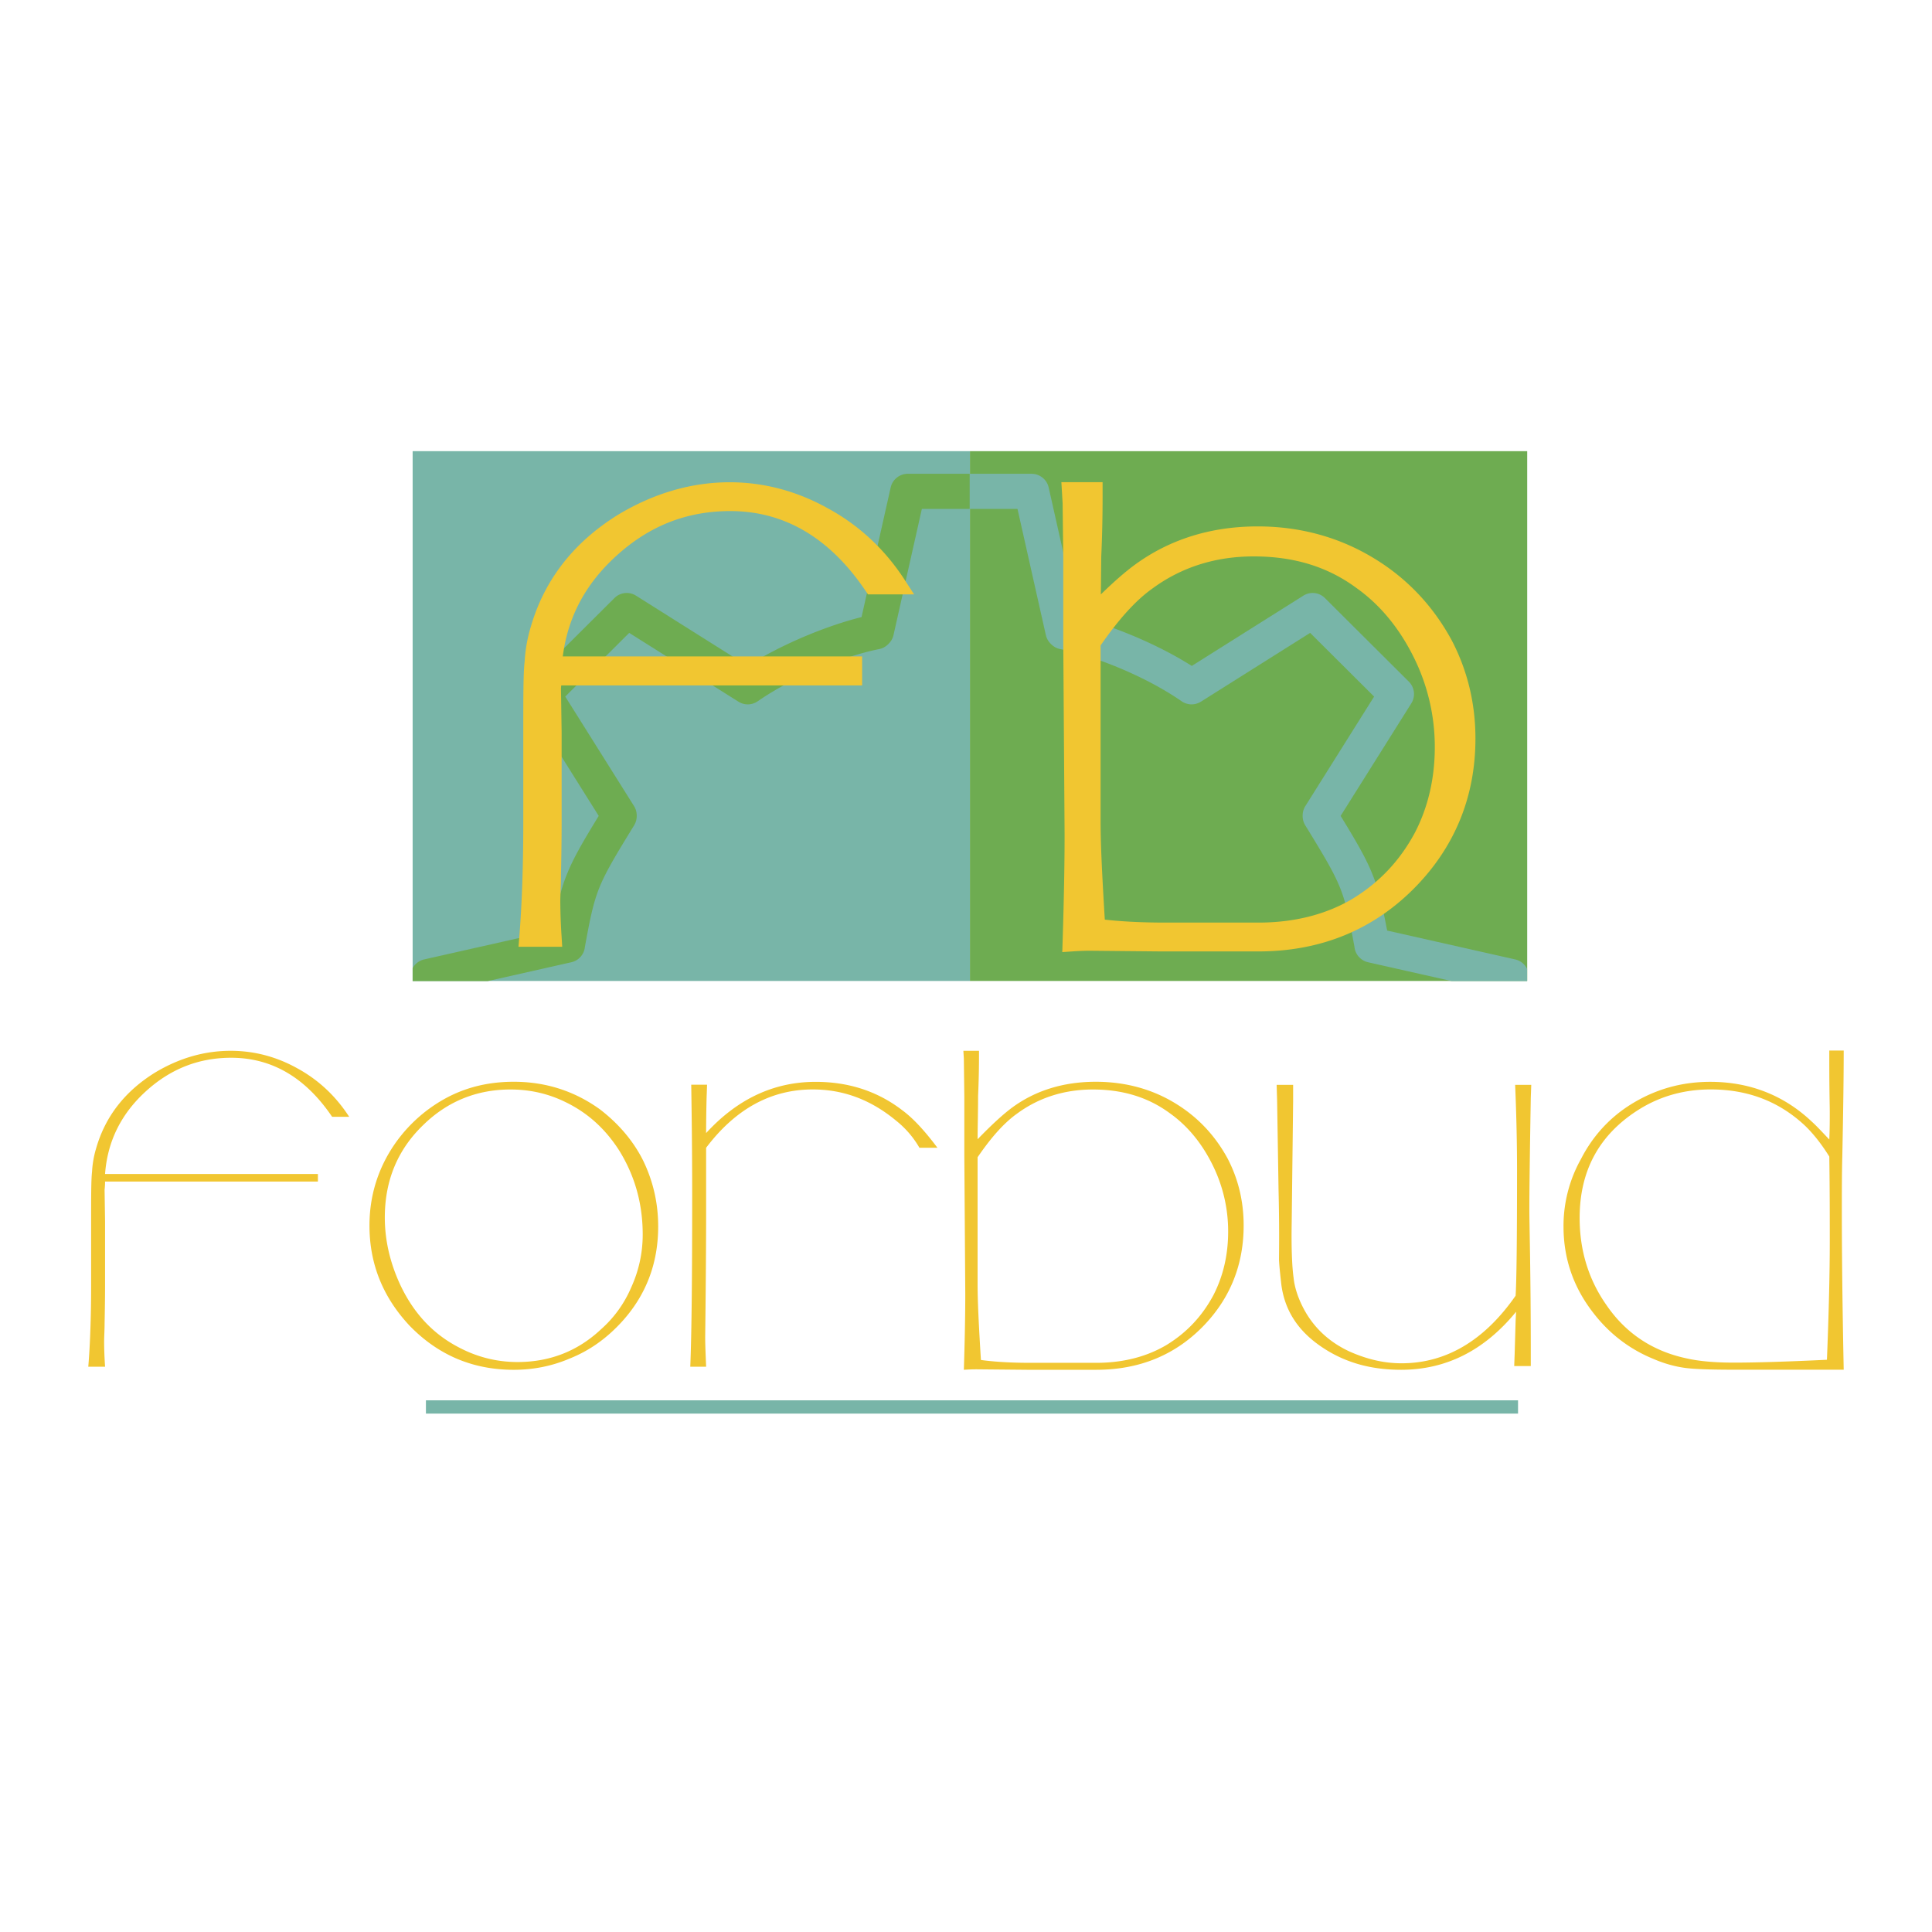
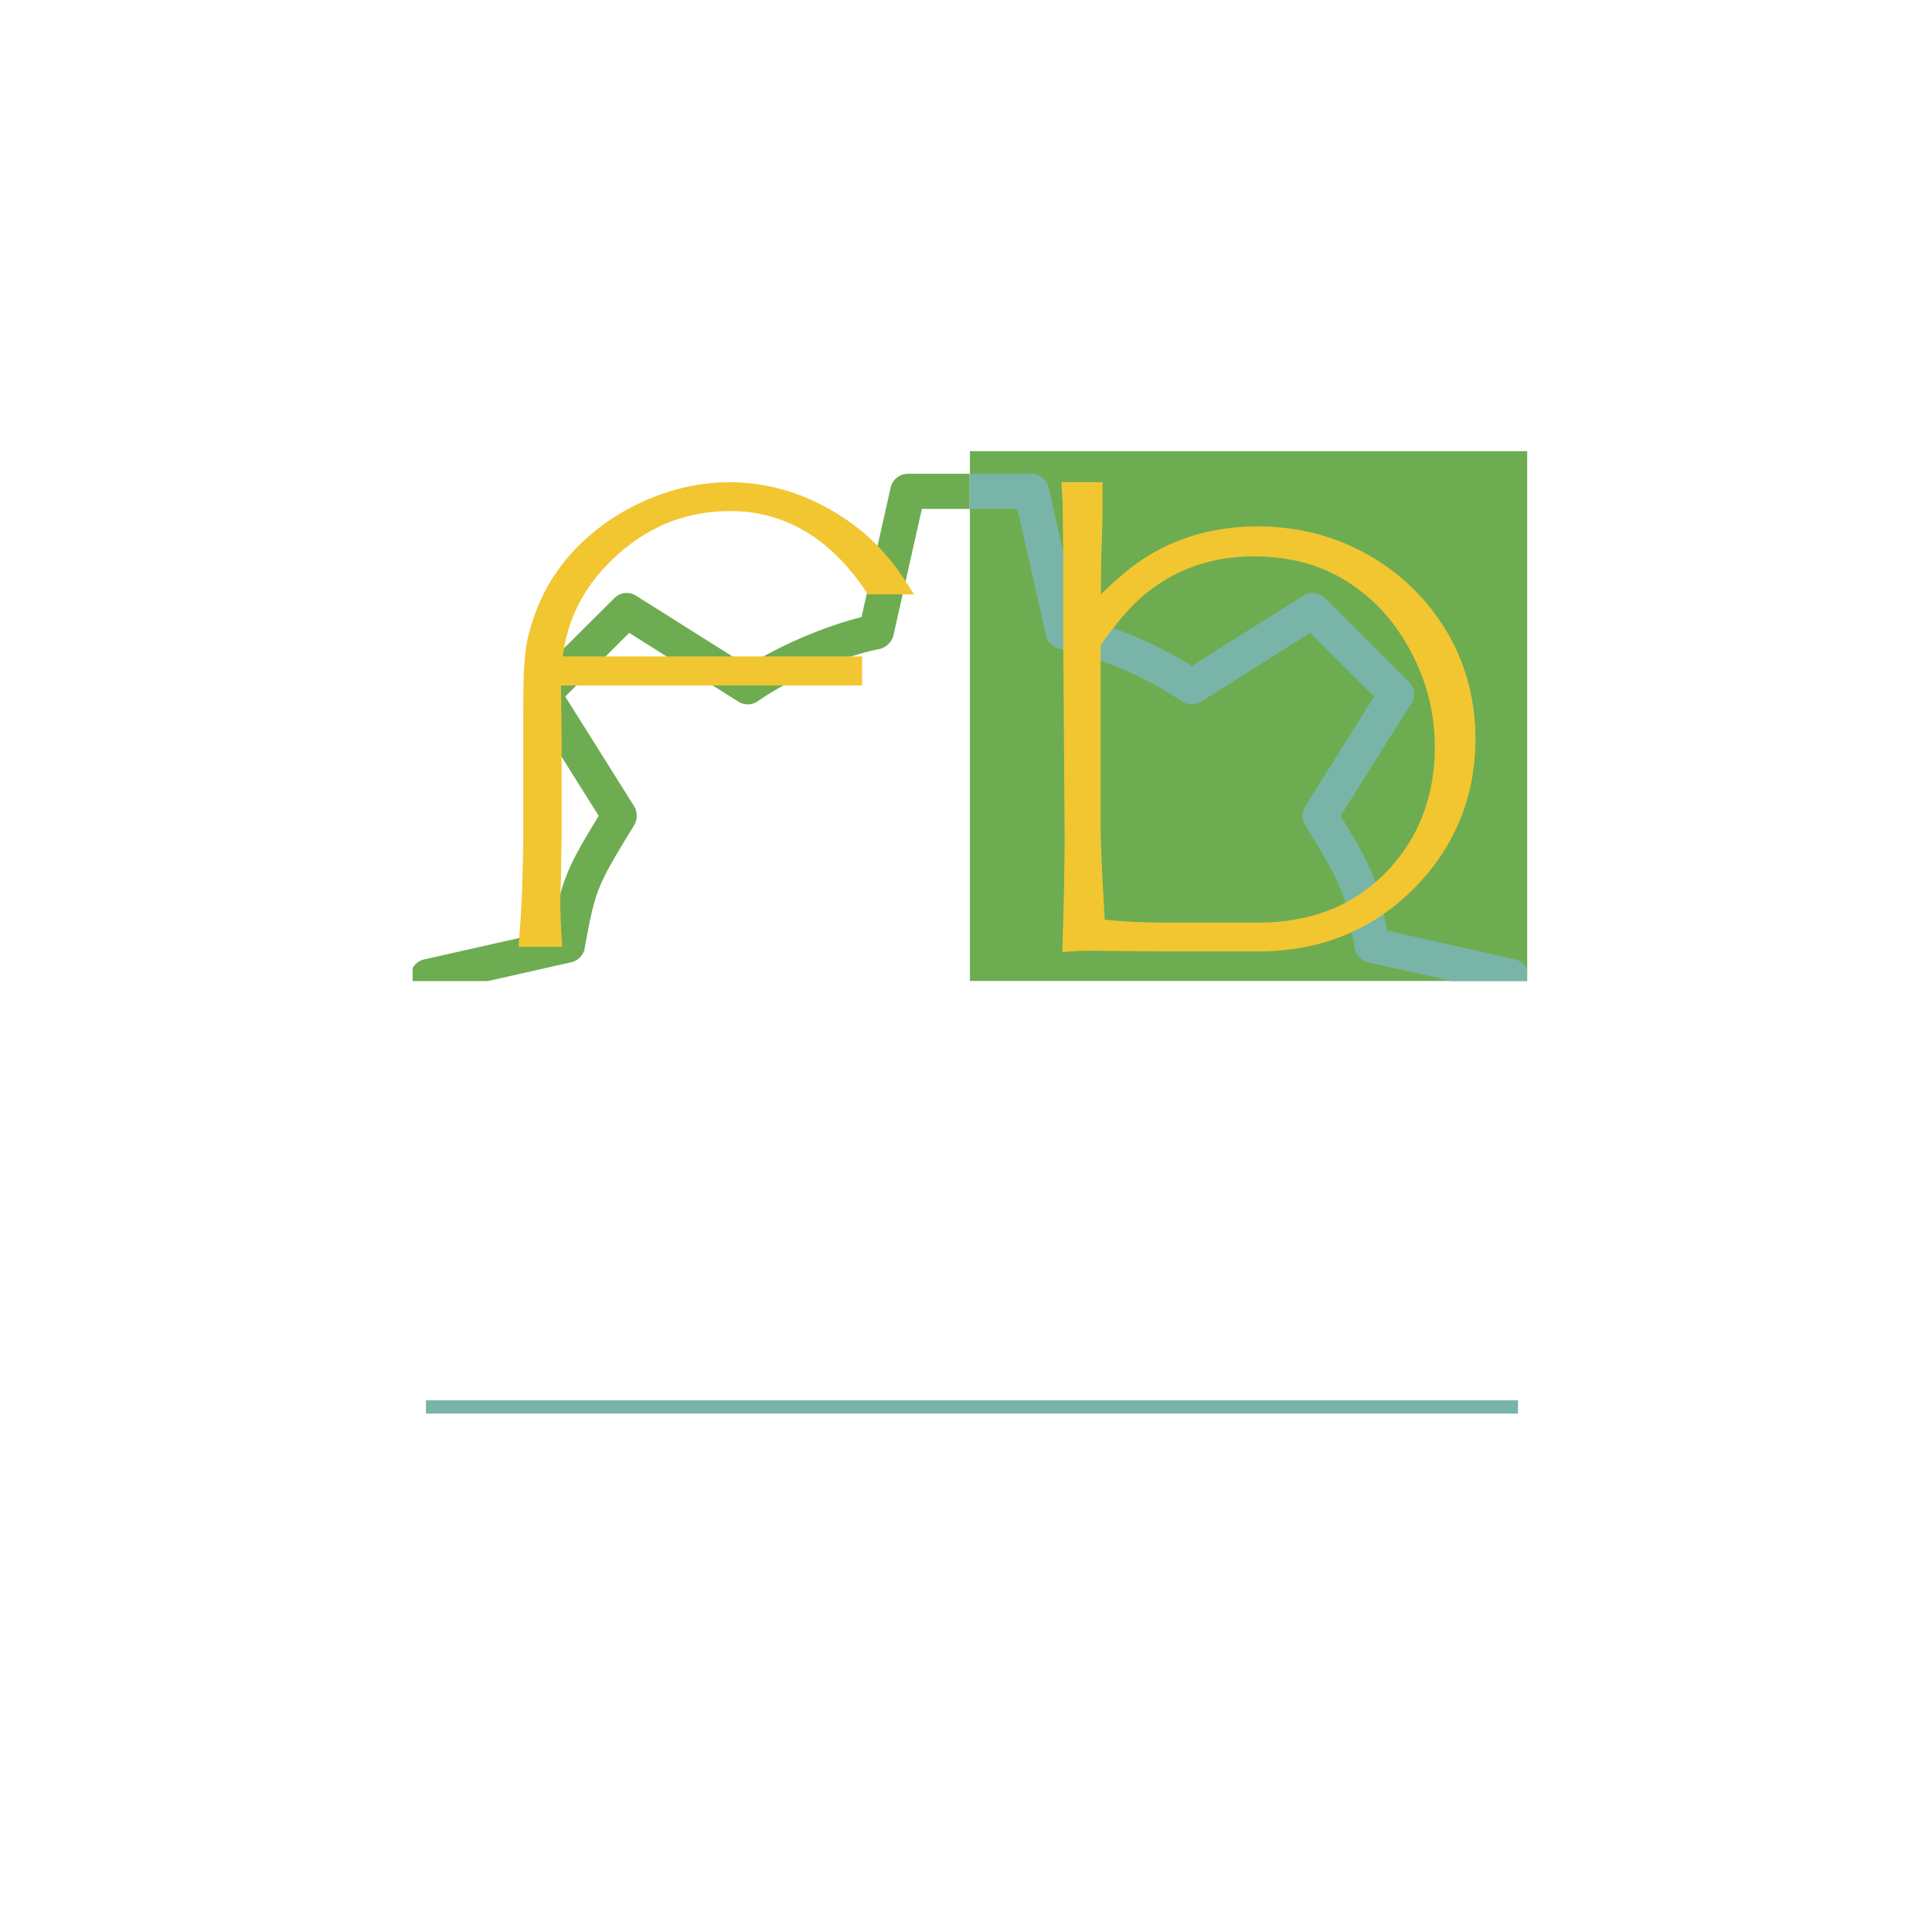
<svg xmlns="http://www.w3.org/2000/svg" width="2500" height="2500" viewBox="0 0 192.756 192.756">
  <g fill-rule="evenodd" clip-rule="evenodd">
    <path fill="#fff" d="M0 0h192.756v192.756H0V0z" />
    <path fill="#6eac51" d="M152.369 97.871V45.013h-55.6v52.858h55.6z" />
    <path d="M152.357 96.664a1.744 1.744 0 0 0-1.188-.943l-12.773-2.879c-.98-5.165-1.531-6.355-4.641-11.44l7.051-11.226a1.75 1.75 0 0 0-.246-2.17l-8.377-8.342a1.732 1.732 0 0 0-2.158-.228l-11.119 7.003c-3.613-2.286-8.121-4.068-11.373-4.872l-2.906-12.927a1.752 1.752 0 0 0-1.709-1.369h-6.171v3.505h4.769l2.828 12.581c.074.323.236.62.471.854l.072.072c.246.246.561.413.902.48 3.182.621 8.357 2.606 12.098 5.199.578.4 1.338.417 1.934.042l10.893-6.861 6.381 6.354-6.861 10.925a1.765 1.765 0 0 0-.268.932v.072c0 .324.09.641.26.917 3.705 6.037 3.861 6.406 4.908 12.116a1.749 1.749 0 0 0 1.354 1.544l8.348 1.882h7.523v-1.221h-.002z" fill="#78b5a8" />
-     <path fill="#78b5a8" d="M96.769 97.871V45.013h-55.6v52.858h55.6z" />
    <path d="M90.571 47.271c-.819 0-1.529.569-1.709 1.369l-2.906 12.927c-3.25.804-7.76 2.586-11.372 4.872l-11.12-7.003a1.733 1.733 0 0 0-2.158.228l-8.376 8.342a1.746 1.746 0 0 0-.245 2.17l7.049 11.226c-3.109 5.084-3.66 6.275-4.64 11.44l-12.772 2.879a1.747 1.747 0 0 0-1.154.872v1.292h7.488l8.348-1.882a1.747 1.747 0 0 0 1.353-1.544c1.048-5.709 1.203-6.079 4.91-12.116.169-.276.259-.593.259-.917v-.072c0-.33-.093-.653-.269-.932l-6.861-10.925 6.381-6.354 10.894 6.861a1.751 1.751 0 0 0 1.932-.042c3.741-2.592 8.917-4.578 12.097-5.199.342-.067.657-.234.903-.48l.072-.072c.234-.235.398-.531.471-.854l2.828-12.581h4.77v-3.505h-6.173z" fill="#6eac51" />
-     <path d="M33.136 111.424c-2.648-3.912-6.006-5.891-10.073-5.891-3.264 0-6.102 1.131-8.561 3.393s-3.783 4.996-4.02 8.201h21.235v.758H10.482c0 .475-.047.76-.047.854l.047 3.129v6.4c0 .285 0 1.518-.047 3.793 0 .664-.046 1.281-.046 1.803 0 .9.046 1.75.094 2.492H8.808c.095-1.117.283-3.82.283-8.088v-6.447c0-2.465 0-4.125.093-4.93a9.991 9.991 0 0 1 .417-2.355c.929-3.205 2.916-5.703 5.895-7.541 2.365-1.414 4.871-2.156 7.52-2.156 2.365 0 4.588.602 6.621 1.732 2.081 1.131 3.831 2.732 5.203 4.854h-1.704v-.001zM50.926 108.699c1.987 0 3.784.426 5.439 1.23 2.271 1.088 4.021 2.695 5.392 4.824 1.561 2.506 2.366 5.295 2.366 8.416a12.64 12.64 0 0 1-1.136 5.25 11.7 11.7 0 0 1-3.027 4.207c-2.317 2.176-5.108 3.264-8.324 3.264-2.128 0-4.115-.52-5.959-1.514-2.506-1.324-4.399-3.357-5.723-6.146-1.041-2.223-1.561-4.492-1.561-6.762 0-3.689 1.277-6.764 3.831-9.223 2.411-2.362 5.344-3.546 8.702-3.546zm.331-.771c-2.413 0-4.541.5-6.48 1.482a14.82 14.82 0 0 0-5.392 4.729c-1.663 2.412-2.523 5.154-2.523 8.133 0 3.83 1.339 7.141 3.99 9.979 2.838 2.932 6.291 4.414 10.406 4.414 1.939 0 3.783-.363 5.533-1.104 2.034-.805 3.737-2.033 5.25-3.689 2.409-2.648 3.626-5.816 3.626-9.504 0-2.365-.515-4.541-1.498-6.574-.994-1.986-2.46-3.688-4.304-5.107-2.554-1.845-5.439-2.759-8.608-2.759zM70.497 109.545c-.047 1.893-.047 3.076-.047 3.502 3.121-3.406 6.763-5.111 10.925-5.111 3.311 0 6.195.947 8.654 2.84 1.088.805 2.223 2.035 3.5 3.738h-1.797a9.525 9.525 0 0 0-2.318-2.697c-2.506-2.082-5.249-3.123-8.323-3.123-4.162 0-7.708 1.939-10.641 5.82v6.246c0 .898 0 5.109-.093 12.633 0 .805.046 1.799.093 2.963h-1.58c.142-3.578.189-9.303.189-17.158 0-4.258-.047-7.949-.095-10.979h1.58l-.047 1.326zM97.535 115.459c1.326-1.938 2.604-3.402 3.93-4.348 2.178-1.607 4.734-2.412 7.574-2.412 2.936 0 5.492.758 7.67 2.365 1.799 1.275 3.268 3.07 4.357 5.34a14.855 14.855 0 0 1 1.467 6.473c0 2.27-.473 4.396-1.467 6.334-1.137 2.125-2.699 3.779-4.736 5.01-1.939 1.133-4.26 1.748-6.959 1.748h-6.58c-2.273 0-3.93-.143-4.924-.285-.191-3.117-.332-5.67-.332-7.561v-12.664zm.141-10.621h-1.56l.048.795.047 3.824v5.906l.095 13.705c0 2.08-.047 4.631-.142 7.596.709-.047 1.135-.047 1.276-.047l5.02.047h6.912c4.355 0 7.955-1.5 10.795-4.477 2.602-2.742 3.912-6.049 3.912-9.924 0-2.363-.514-4.584-1.592-6.664-1.23-2.268-2.936-4.111-5.16-5.48-2.367-1.465-5.066-2.191-8.002-2.191-3.219 0-6.014.867-8.334 2.568-.898.662-2.035 1.701-3.455 3.166 0-1.229.047-2.646.047-4.301.093-2.043.093-3.588.093-4.523zM152.727 109.51c-.094 5.471-.143 9.197-.143 11.131 0 1.604.143 6.367.143 14.289v1.363h-1.654l.047-1.268.094-3.254.047-.896c-3.164 3.867-6.99 5.789-11.477 5.789-3.164 0-5.855-.791-8.219-2.488-2.172-1.557-3.395-3.537-3.723-5.99-.094-.848-.188-1.65-.234-2.451 0-.803.047-3.113-.047-7.027l-.143-8.914-.047-1.557h1.645v1.604l-.143 12.168c-.047 2.641.047 4.48.189 5.471.094.943.424 1.934.896 2.877.992 1.98 2.551 3.49 4.676 4.48 1.701.756 3.4 1.178 5.195 1.178 4.439 0 8.266-2.262 11.383-6.742.094-1.416.143-5.564.143-12.545 0-2.311-.049-5.188-.189-8.49h1.607l-.046 1.272zM182.51 115.389c.047 3.254.047 6.131.047 8.488 0 3.111-.094 7.025-.283 11.787-3.932.189-7.057.285-9.283.285-1.941 0-3.504-.143-4.736-.426-3.314-.707-6.014-2.453-7.955-5.281-1.799-2.547-2.699-5.471-2.699-8.723 0-4.715 1.941-8.252 5.73-10.705 2.178-1.414 4.641-2.121 7.34-2.121 3.693 0 6.771 1.18 9.33 3.537.804.754 1.655 1.791 2.509 3.159zm1.437-10.575h-1.438v.992c0 2.934.047 4.584.047 5.104 0 .848 0 1.791-.047 2.781-.711-.754-1.279-1.367-1.752-1.791-2.795-2.641-6.205-3.965-10.135-3.965-2.889 0-5.494.758-7.861 2.221-2.131 1.318-3.836 3.158-5.021 5.469a13.662 13.662 0 0 0-1.748 6.742c0 3.207.992 6.084 2.98 8.629 1.562 2.027 3.553 3.584 5.967 4.574 1.09.473 2.131.756 3.125.898.996.143 2.748.189 5.305.189H183.947c-.139-6.84-.186-12.027-.186-15.564 0-2.168 0-4.102.047-5.752.094-4.573.139-8.068.139-10.527z" fill="#f1c631" />
-     <path fill="#78b5a8" d="M42.495 141.035h108.96v-1.324H42.495v1.324z" />
+     <path fill="#78b5a8" d="M42.495 141.035h108.96v-1.324H42.495v1.324" />
    <path d="M82.59 50.712c-3.091-1.722-6.387-2.597-9.79-2.597-3.79 0-7.522 1.081-11.091 3.214-4.442 2.738-7.38 6.495-8.742 11.174a14.855 14.855 0 0 0-.626 3.529c-.133 1.114-.133 3.444-.133 6.971v9.079c0 4.263-.137 8.196-.396 11.374l-.082 1.003h4.362l-.06-.984a57.668 57.668 0 0 1-.131-3.516c0-.327.014-.693.029-1.081.018-.464.037-.943.037-1.456.031-1.447.067-3.567.067-5.341v-9.012l-.067-4.42c.001.01.006-.05.011-.099l.015-.163h30.02V65.49H56.149c.503-3.892 2.22-7.163 5.26-9.957 3.326-3.057 7.074-4.543 11.458-4.543 5.374 0 9.9 2.659 13.454 7.903l.275.407h4.601l-.926-1.431c-1.979-3.055-4.563-5.463-7.681-7.157zM144.83 63.869c-1.838-3.388-4.395-6.102-7.6-8.077-3.506-2.171-7.461-3.272-11.754-3.272-4.668 0-8.799 1.294-12.279 3.846-.947.697-2.061 1.668-3.365 2.937l.004-.296.037-3.489c.133-2.919.133-5.152.133-6.486v-.927H105.893l.059.982.066 1.137c-.002-.043.064 5.438.064 5.438v8.306l.133 19.3c0 2.912-.066 6.513-.199 10.699l-.031 1.024 1.021-.069c.971-.066 1.549-.066 1.74-.066l7.057.068h9.742c6.33 0 11.67-2.231 15.869-6.631 3.844-4.044 5.791-8.96 5.791-14.611 0-3.507-.799-6.807-2.375-9.813zm-34.603 27.882c-.234-3.87-.42-7.279-.42-9.821V64.394c1.83-2.641 3.516-4.499 5.145-5.659 2.902-2.141 6.305-3.222 10.127-3.222 4.025 0 7.377 1.029 10.248 3.146 2.422 1.719 4.385 4.129 5.848 7.173a20.038 20.038 0 0 1 1.975 8.713c0 3.094-.66 5.952-1.965 8.492-1.52 2.844-3.59 5.034-6.32 6.682-2.641 1.542-5.779 2.328-9.318 2.328h-9.266c-2.853 0-4.847-.159-6.054-.296z" fill="#f1c631" />
  </g>
</svg>